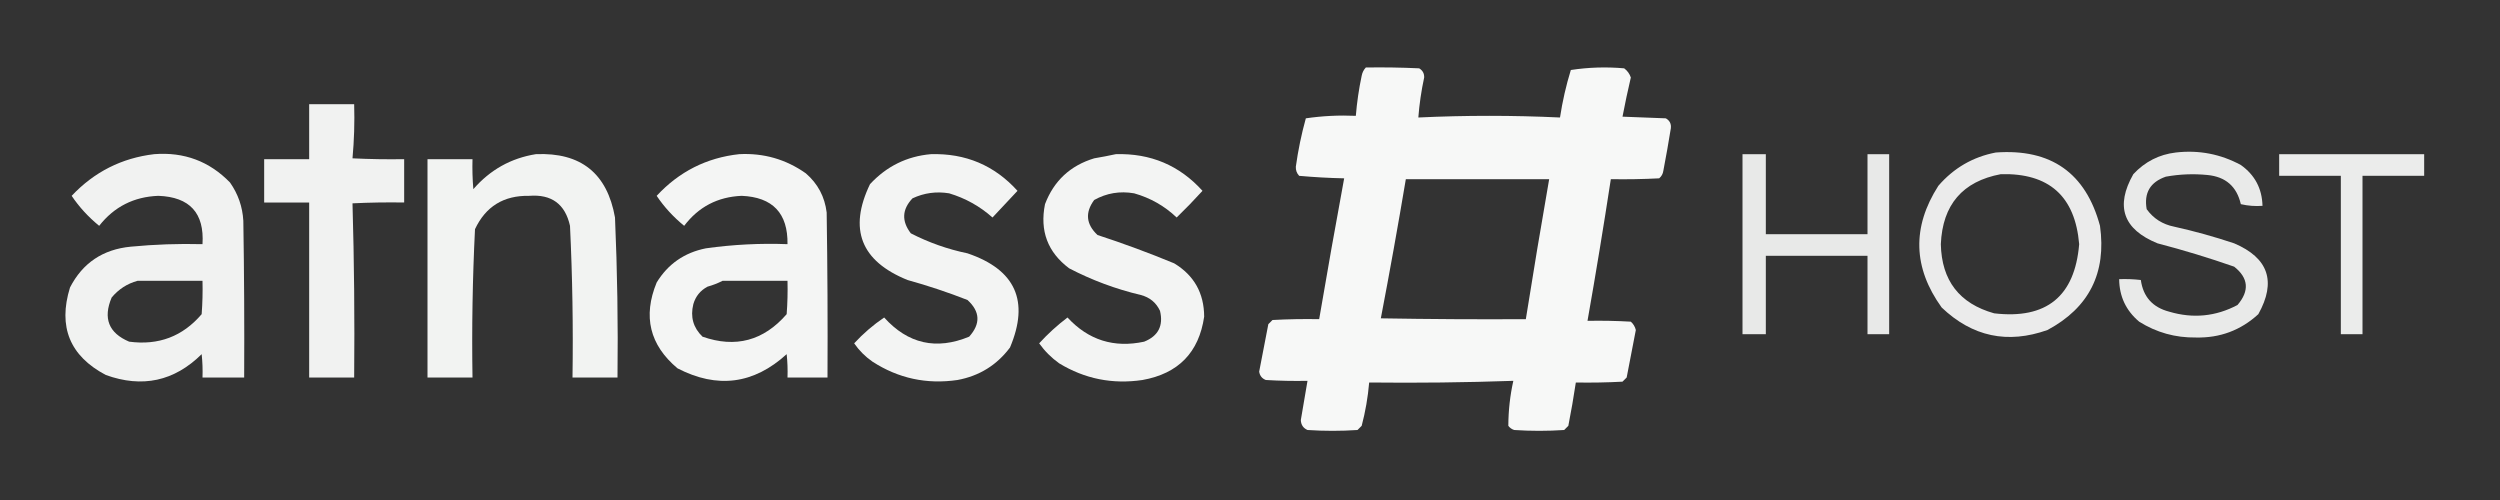
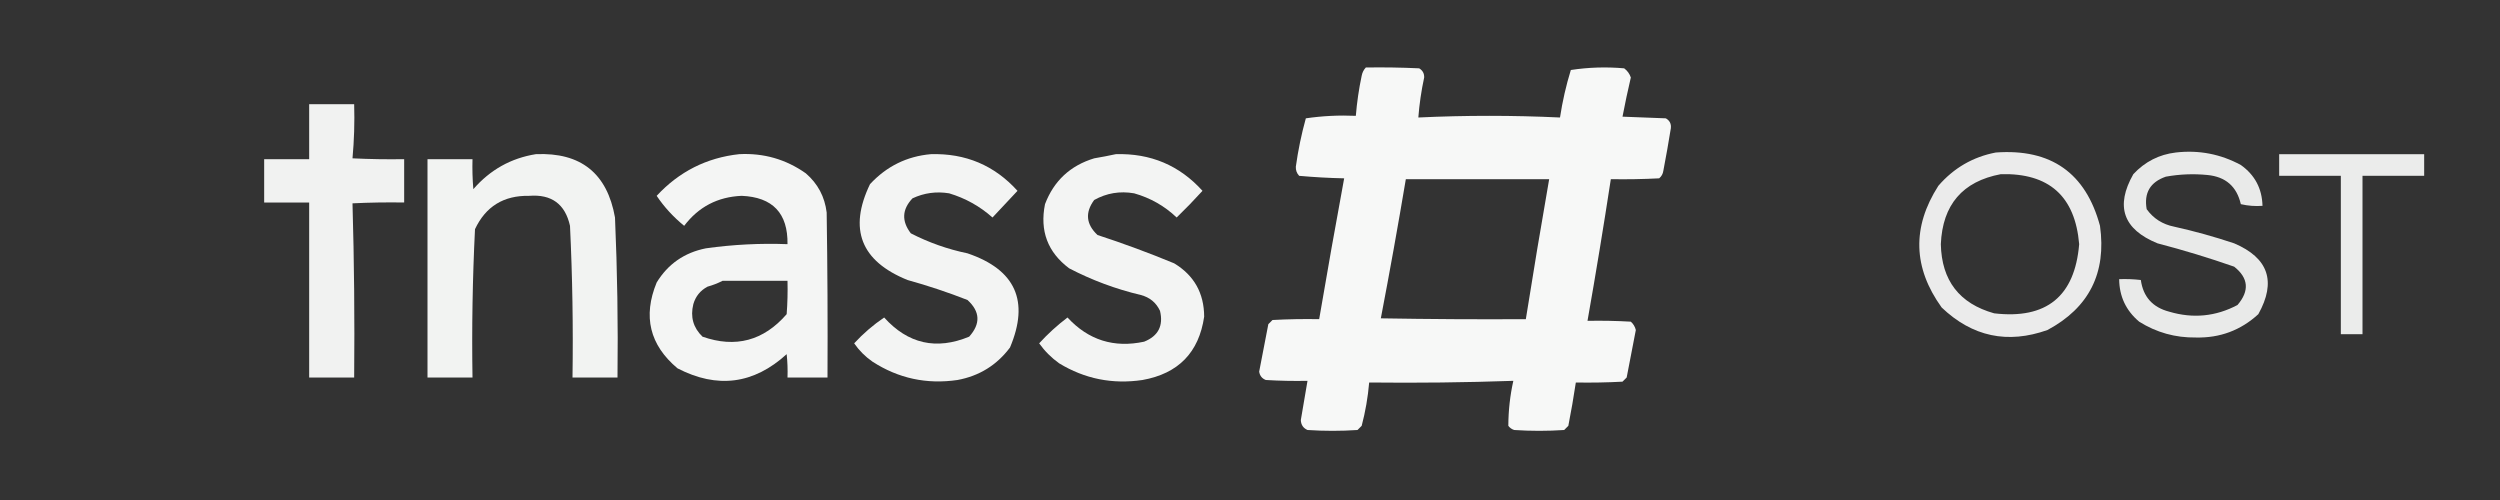
<svg xmlns="http://www.w3.org/2000/svg" version="1.1" width="1500px" height="300px" style="shape-rendering:geometricPrecision; text-rendering:geometricPrecision; image-rendering:optimizeQuality; fill-rule:evenodd; clip-rule:evenodd">
  <rect width="100%" height="100%" fill="#333333" stroke="none" />
  <g>
    <path style="opacity:0.961" fill="#fefffe" d="M 819.5,40.5 C 830.172,40.334 840.839,40.5 851.5,41C 853.594,42.255 854.594,44.088 854.5,46.5C 852.781,54.473 851.615,62.473 851,70.5C 879.333,69.167 907.667,69.167 936,70.5C 937.477,60.785 939.644,51.285 942.5,42C 953.068,40.381 963.735,40.048 974.5,41C 976.414,42.413 977.747,44.247 978.5,46.5C 976.669,54.328 975.002,62.162 973.5,70C 982.167,70.333 990.833,70.667 999.5,71C 1001.83,72.333 1002.83,74.333 1002.5,77C 1001.13,85.522 999.629,94.022 998,102.5C 997.727,104.329 996.893,105.829 995.5,107C 985.839,107.5 976.172,107.666 966.5,107.5C 962.158,135.884 957.492,164.217 952.5,192.5C 961.173,192.334 969.84,192.5 978.5,193C 980.01,194.351 981.01,196.018 981.5,198C 979.614,207.485 977.78,216.985 976,226.5C 975.167,227.333 974.333,228.167 973.5,229C 964.173,229.5 954.839,229.666 945.5,229.5C 944.196,238.189 942.696,246.856 941,255.5C 940.167,256.333 939.333,257.167 938.5,258C 928.5,258.667 918.5,258.667 908.5,258C 907.069,257.535 905.903,256.701 905,255.5C 905.031,246.332 906.031,237.332 908,228.5C 879.24,229.495 850.407,229.829 821.5,229.5C 820.753,238.314 819.253,246.981 817,255.5C 816.167,256.333 815.333,257.167 814.5,258C 804.5,258.667 794.5,258.667 784.5,258C 781.932,256.873 780.598,254.873 780.5,252C 781.89,244.16 783.223,236.327 784.5,228.5C 776.16,228.666 767.827,228.5 759.5,228C 757.224,227.126 755.89,225.459 755.5,223C 757.386,213.515 759.22,204.015 761,194.5C 761.833,193.667 762.667,192.833 763.5,192C 772.827,191.5 782.161,191.334 791.5,191.5C 796.314,163.267 801.314,135.1 806.5,107C 797.452,106.806 788.452,106.306 779.5,105.5C 778.063,103.979 777.396,102.145 777.5,100C 778.868,90.158 780.868,80.491 783.5,71C 793.395,69.55 803.395,69.05 813.5,69.5C 814.152,61.433 815.319,53.433 817,45.5C 817.366,43.548 818.199,41.882 819.5,40.5 Z M 843.5,107.5 C 872.167,107.5 900.833,107.5 929.5,107.5C 924.617,135.466 919.95,163.466 915.5,191.5C 886.498,191.667 857.498,191.5 828.5,191C 833.816,163.253 838.816,135.419 843.5,107.5 Z" />
  </g>
  <g>
    <path style="opacity:0.935" fill="#fefffe" d="M 185.5,62.5 C 194.5,62.5 203.5,62.5 212.5,62.5C 212.82,73.415 212.487,84.248 211.5,95C 221.828,95.5 232.161,95.666 242.5,95.5C 242.5,104.167 242.5,112.833 242.5,121.5C 232.161,121.334 221.828,121.5 211.5,122C 212.496,156.76 212.829,191.594 212.5,226.5C 203.5,226.5 194.5,226.5 185.5,226.5C 185.5,191.5 185.5,156.5 185.5,121.5C 176.5,121.5 167.5,121.5 158.5,121.5C 158.5,112.833 158.5,104.167 158.5,95.5C 167.5,95.5 176.5,95.5 185.5,95.5C 185.5,84.5 185.5,73.5 185.5,62.5 Z" />
  </g>
  <g>
    <path style="opacity:0.902" fill="#fefffe" d="M 1197.5,91.5 C 1230.61,89.11 1251.44,103.776 1260,135.5C 1263.94,163.797 1253.44,184.63 1228.5,198C 1204.55,206.521 1183.38,202.021 1165,184.5C 1147.8,160.62 1147.14,136.286 1163,111.5C 1172.26,100.793 1183.76,94.127 1197.5,91.5 Z M 1200.5,104.5 C 1229.4,103.738 1245.07,117.738 1247.5,146.5C 1244.88,177.827 1227.88,191.66 1196.5,188C 1175.64,182.146 1164.97,168.312 1164.5,146.5C 1165.52,122.832 1177.52,108.832 1200.5,104.5 Z" />
  </g>
  <g>
    <path style="opacity:0.898" fill="#fefffe" d="M 1305.5,91.5 C 1319.33,89.915 1332.33,92.415 1344.5,99C 1352.9,104.969 1357.24,113.136 1357.5,123.5C 1353.12,123.826 1348.78,123.492 1344.5,122.5C 1342.06,111.892 1335.39,106.059 1324.5,105C 1316.11,104.169 1307.78,104.503 1299.5,106C 1290.13,109.239 1286.3,115.739 1288,125.5C 1292.05,131.119 1297.55,134.619 1304.5,136C 1316.69,138.713 1328.69,142.047 1340.5,146C 1361.09,154.768 1365.92,168.935 1355,188.5C 1344.45,198.185 1331.95,202.852 1317.5,202.5C 1305.21,202.676 1293.87,199.51 1283.5,193C 1275.59,186.345 1271.59,177.845 1271.5,167.5C 1275.85,167.334 1280.18,167.501 1284.5,168C 1285.9,178.073 1291.57,184.406 1301.5,187C 1315.79,191.247 1329.46,189.913 1342.5,183C 1349.78,174.477 1349.12,166.81 1340.5,160C 1325.37,154.717 1310.04,150.05 1294.5,146C 1273.87,137.597 1269.04,123.764 1280,104.5C 1286.97,97.02 1295.47,92.687 1305.5,91.5 Z" />
  </g>
  <g>
-     <path style="opacity:0.937" fill="#fefffe" d="M 92.5,92.5 C 110.463,91.1 125.63,96.767 138,109.5C 142.85,116.383 145.517,124.049 146,132.5C 146.5,163.832 146.667,195.165 146.5,226.5C 138.167,226.5 129.833,226.5 121.5,226.5C 121.666,221.821 121.499,217.155 121,212.5C 104.562,228.732 85.395,232.898 63.5,225C 41.888,213.59 34.721,196.09 42,172.5C 49.566,157.779 61.733,149.613 78.5,148C 92.793,146.631 107.126,146.131 121.5,146.5C 122.68,127.842 113.847,118.175 95,117.5C 80.315,118.049 68.482,124.049 59.5,135.5C 52.96,130.141 47.46,124.141 43,117.5C 56.543,103.146 73.043,94.812 92.5,92.5 Z M 82.5,168.5 C 95.5,168.5 108.5,168.5 121.5,168.5C 121.666,175.175 121.5,181.842 121,188.5C 109.616,201.855 95.115,207.355 77.5,205C 65.211,199.82 61.711,190.987 67,178.5C 71.194,173.496 76.361,170.163 82.5,168.5 Z" />
-   </g>
+     </g>
  <g>
    <path style="opacity:0.938" fill="#fefffe" d="M 321.5,92.5 C 348.49,91.331 364.323,103.998 369,130.5C 370.386,162.481 370.886,194.481 370.5,226.5C 361.5,226.5 352.5,226.5 343.5,226.5C 343.953,196.13 343.453,165.797 342,135.5C 339.093,122.435 330.926,116.435 317.5,117.5C 302.238,117.204 291.405,123.871 285,137.5C 283.532,167.117 283.032,196.783 283.5,226.5C 274.5,226.5 265.5,226.5 256.5,226.5C 256.5,182.833 256.5,139.167 256.5,95.5C 265.5,95.5 274.5,95.5 283.5,95.5C 283.334,101.509 283.501,107.509 284,113.5C 294.052,101.909 306.552,94.909 321.5,92.5 Z" />
  </g>
  <g>
    <path style="opacity:0.946" fill="#fefffe" d="M 443.5,92.5 C 458.225,91.74 471.558,95.573 483.5,104C 490.679,110.192 494.846,118.026 496,127.5C 496.5,160.498 496.667,193.498 496.5,226.5C 488.5,226.5 480.5,226.5 472.5,226.5C 472.666,221.821 472.499,217.155 472,212.5C 452.208,230.528 430.375,233.362 406.5,221C 389.798,206.999 385.632,189.833 394,169.5C 400.766,158.423 410.599,151.59 423.5,149C 439.74,146.718 456.074,145.885 472.5,146.5C 472.791,127.956 463.624,118.289 445,117.5C 430.631,118.101 419.131,124.101 410.5,135.5C 403.96,130.141 398.46,124.141 394,117.5C 407.474,102.967 423.974,94.633 443.5,92.5 Z M 433.5,168.5 C 446.5,168.5 459.5,168.5 472.5,168.5C 472.666,175.175 472.5,181.842 472,188.5C 458.144,204.456 441.31,208.956 421.5,202C 415.939,196.636 414.105,190.136 416,182.5C 417.35,177.815 420.183,174.315 424.5,172C 427.718,171.1 430.718,169.933 433.5,168.5 Z" />
  </g>
  <g>
    <path style="opacity:0.944" fill="#fefffe" d="M 558.5,92.5 C 579.345,91.882 596.678,99.216 610.5,114.5C 605.472,119.86 600.472,125.193 595.5,130.5C 587.915,123.753 579.248,118.92 569.5,116C 561.82,114.737 554.487,115.737 547.5,119C 541.204,125.653 540.87,132.653 546.5,140C 557.245,145.524 568.579,149.524 580.5,152C 609.298,161.758 617.798,180.591 606,208.5C 598.078,219.075 587.578,225.575 574.5,228C 556.036,230.708 539.036,227.042 523.5,217C 519.154,213.988 515.488,210.321 512.5,206C 517.908,200.132 523.908,194.965 530.5,190.5C 544.786,206.326 561.786,210.159 581.5,202C 588.442,194.277 588.109,186.944 580.5,180C 568.716,175.386 556.716,171.386 544.5,168C 516.504,156.66 509.004,137.494 522,110.5C 531.928,99.786 544.094,93.786 558.5,92.5 Z" />
  </g>
  <g>
    <path style="opacity:0.943" fill="#fefffe" d="M 669.5,92.5 C 690.354,91.885 707.687,99.218 721.5,114.5C 716.475,120.024 711.308,125.357 706,130.5C 698.735,123.585 690.235,118.752 680.5,116C 671.959,114.509 663.959,115.842 656.5,120C 650.961,127.536 651.628,134.536 658.5,141C 674.026,146.065 689.36,151.732 704.5,158C 716.441,165.206 722.441,175.873 722.5,190C 719.359,211.476 707.025,224.143 685.5,228C 667.555,230.678 650.888,227.345 635.5,218C 630.821,214.654 626.821,210.654 623.5,206C 628.654,200.349 634.321,195.183 640.5,190.5C 653.043,204.069 668.377,208.903 686.5,205C 694.971,201.601 698.138,195.434 696,186.5C 693.711,181.587 689.877,178.421 684.5,177C 669.46,173.433 655.127,168.099 641.5,161C 628.612,151.352 623.779,138.519 627,122.5C 632.302,108.533 642.135,99.367 656.5,95C 660.988,94.24 665.322,93.406 669.5,92.5 Z" />
  </g>
  <g>
-     <path style="opacity:0.89" fill="#fefffe" d="M 1045.5,92.5 C 1050.17,92.5 1054.83,92.5 1059.5,92.5C 1059.5,108.5 1059.5,124.5 1059.5,140.5C 1079.83,140.5 1100.17,140.5 1120.5,140.5C 1120.5,124.5 1120.5,108.5 1120.5,92.5C 1124.83,92.5 1129.17,92.5 1133.5,92.5C 1133.5,128.5 1133.5,164.5 1133.5,200.5C 1129.17,200.5 1124.83,200.5 1120.5,200.5C 1120.5,184.833 1120.5,169.167 1120.5,153.5C 1100.17,153.5 1079.83,153.5 1059.5,153.5C 1059.5,169.167 1059.5,184.833 1059.5,200.5C 1054.83,200.5 1050.17,200.5 1045.5,200.5C 1045.5,164.5 1045.5,128.5 1045.5,92.5 Z" />
-   </g>
+     </g>
  <g>
    <path style="opacity:0.903" fill="#fefffe" d="M 1367.5,92.5 C 1396.5,92.5 1425.5,92.5 1454.5,92.5C 1454.5,96.833 1454.5,101.167 1454.5,105.5C 1442.17,105.5 1429.83,105.5 1417.5,105.5C 1417.5,137.167 1417.5,168.833 1417.5,200.5C 1413.17,200.5 1408.83,200.5 1404.5,200.5C 1404.5,168.833 1404.5,137.167 1404.5,105.5C 1392.17,105.5 1379.83,105.5 1367.5,105.5C 1367.5,101.167 1367.5,96.833 1367.5,92.5 Z" />
  </g>
</svg>